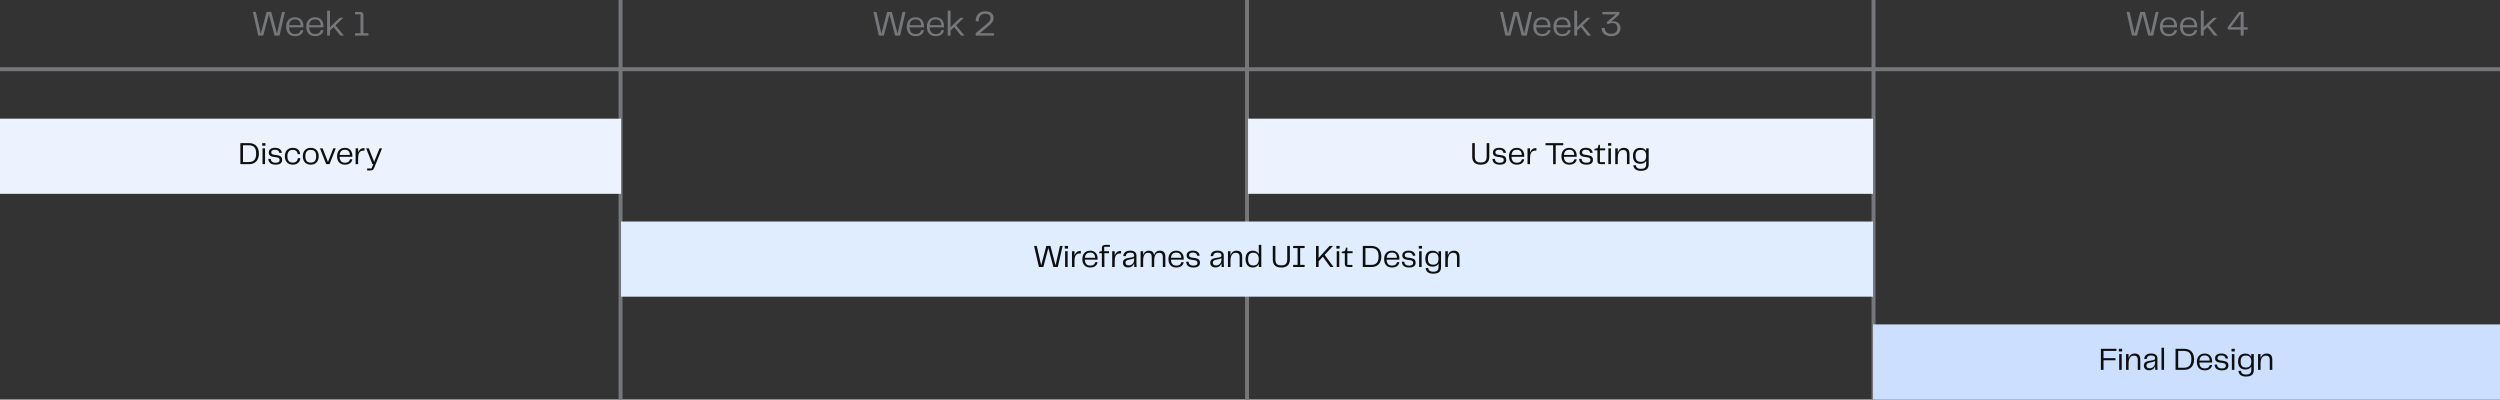
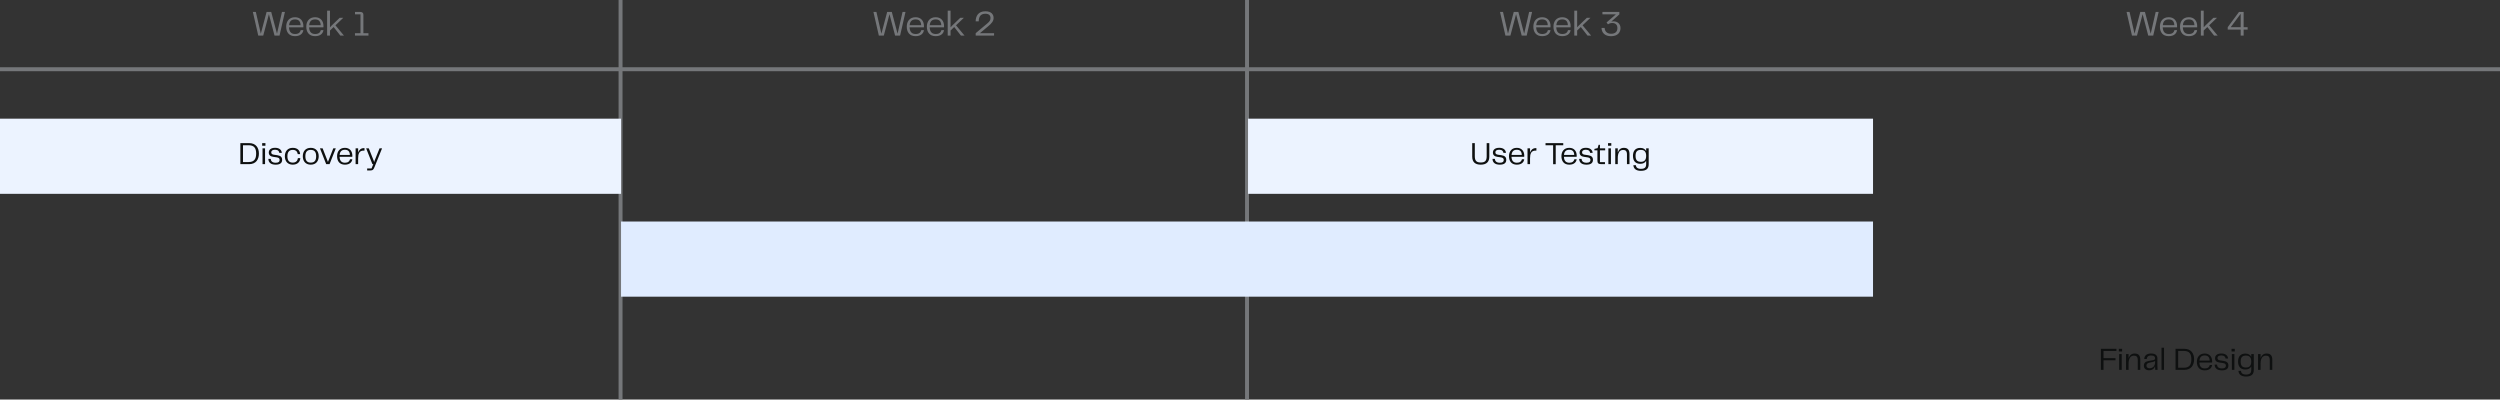
<svg xmlns="http://www.w3.org/2000/svg" width="1264" height="202" viewBox="0 0 1264 202" fill="none">
  <rect x="0" y="0" width="1264" height="202" fill="#333333" stroke="none" />
  <g clip-path="url(#clip0_8943_32683)">
    <path d="M140.043 17.046L142.563 6.03H144.057L141.321 18H138.801L135.957 7.164L133.095 18H130.575L127.839 6.03H129.351L131.871 17.046L134.787 6.03H137.127L140.043 17.046ZM149.214 17.19C150.978 17.19 151.788 16.362 152.058 15.228H153.372C153.192 16.596 152.148 18.288 149.16 18.288C146.064 18.288 144.696 16.2 144.696 13.482C144.696 10.8 146.172 8.712 149.16 8.712C151.86 8.712 153.39 10.566 153.39 13.194C153.39 13.428 153.39 13.608 153.354 13.824H146.118C146.226 16.29 147.414 17.19 149.214 17.19ZM149.178 9.81C147.468 9.81 146.352 10.62 146.154 12.744H151.986C151.914 10.674 150.852 9.81 149.178 9.81ZM159.374 17.19C161.138 17.19 161.948 16.362 162.218 15.228H163.532C163.352 16.596 162.308 18.288 159.32 18.288C156.224 18.288 154.856 16.2 154.856 13.482C154.856 10.8 156.332 8.712 159.32 8.712C162.02 8.712 163.55 10.566 163.55 13.194C163.55 13.428 163.55 13.608 163.514 13.824H156.278C156.386 16.29 157.574 17.19 159.374 17.19ZM159.338 9.81C157.628 9.81 156.512 10.62 156.314 12.744H162.146C162.074 10.674 161.012 9.81 159.338 9.81ZM173.91 18H172.092L168.69 13.662L166.836 15.426V18H165.396V5.4H166.836V13.824C167.106 13.482 167.412 13.158 167.7 12.888L171.75 9H173.532V9.036L169.59 12.798L173.91 18ZM186.293 18H179.471V16.776H182.261V7.254H179.489V6.03H182.045C183.287 6.03 183.737 6.57 183.737 7.524V16.776H186.293V18Z" fill="#75777A" />
    <path d="M313.75 0V254" stroke="#75777A" stroke-width="2" />
    <path d="M453.808 17.046L456.328 6.03H457.822L455.086 18H452.566L449.722 7.164L446.86 18H444.34L441.604 6.03H443.116L445.636 17.046L448.552 6.03H450.892L453.808 17.046ZM462.979 17.19C464.743 17.19 465.553 16.362 465.823 15.228H467.137C466.957 16.596 465.913 18.288 462.925 18.288C459.829 18.288 458.461 16.2 458.461 13.482C458.461 10.8 459.937 8.712 462.925 8.712C465.625 8.712 467.155 10.566 467.155 13.194C467.155 13.428 467.155 13.608 467.119 13.824H459.883C459.991 16.29 461.179 17.19 462.979 17.19ZM462.943 9.81C461.233 9.81 460.117 10.62 459.919 12.744H465.751C465.679 10.674 464.617 9.81 462.943 9.81ZM473.139 17.19C474.903 17.19 475.713 16.362 475.983 15.228H477.297C477.117 16.596 476.073 18.288 473.085 18.288C469.989 18.288 468.621 16.2 468.621 13.482C468.621 10.8 470.097 8.712 473.085 8.712C475.785 8.712 477.315 10.566 477.315 13.194C477.315 13.428 477.315 13.608 477.279 13.824H470.043C470.151 16.29 471.339 17.19 473.139 17.19ZM473.103 9.81C471.393 9.81 470.277 10.62 470.079 12.744H475.911C475.839 10.674 474.777 9.81 473.103 9.81ZM487.675 18H485.857L482.455 13.662L480.601 15.426V18H479.161V5.4H480.601V13.824C480.871 13.482 481.177 13.158 481.465 12.888L485.515 9H487.297V9.036L483.355 12.798L487.675 18ZM502.596 18H493.308V16.776L499.248 11.79C500.418 10.8 500.796 10.134 500.796 9.09C500.796 7.866 500.022 6.948 498.24 6.948C495.864 6.948 494.874 8.334 494.838 10.782H493.29C493.344 8.046 494.622 5.706 498.222 5.706C501.246 5.706 502.362 7.326 502.362 9.072C502.362 10.638 501.48 11.754 499.5 13.392L495.45 16.776H502.596V18Z" fill="#75777A" />
    <path d="M630.5 0V254" stroke="#75777A" stroke-width="2" />
    <path d="M770.61 17.046L773.13 6.03H774.624L771.888 18H769.368L766.524 7.164L763.662 18H761.142L758.406 6.03H759.918L762.438 17.046L765.354 6.03H767.694L770.61 17.046ZM779.781 17.19C781.545 17.19 782.355 16.362 782.625 15.228H783.939C783.759 16.596 782.715 18.288 779.727 18.288C776.631 18.288 775.263 16.2 775.263 13.482C775.263 10.8 776.739 8.712 779.727 8.712C782.427 8.712 783.957 10.566 783.957 13.194C783.957 13.428 783.957 13.608 783.921 13.824H776.685C776.793 16.29 777.981 17.19 779.781 17.19ZM779.745 9.81C778.035 9.81 776.919 10.62 776.721 12.744H782.553C782.481 10.674 781.419 9.81 779.745 9.81ZM789.942 17.19C791.706 17.19 792.516 16.362 792.786 15.228H794.1C793.92 16.596 792.876 18.288 789.888 18.288C786.792 18.288 785.424 16.2 785.424 13.482C785.424 10.8 786.9 8.712 789.888 8.712C792.588 8.712 794.118 10.566 794.118 13.194C794.118 13.428 794.118 13.608 794.082 13.824H786.846C786.954 16.29 788.142 17.19 789.942 17.19ZM789.906 9.81C788.196 9.81 787.08 10.62 786.882 12.744H792.714C792.642 10.674 791.58 9.81 789.906 9.81ZM804.477 18H802.659L799.257 13.662L797.403 15.426V18H795.963V5.4H797.403V13.824C797.673 13.482 797.979 13.158 798.267 12.888L802.317 9H804.099V9.036L800.157 12.798L804.477 18ZM809.733 14.112H811.299C811.353 15.732 812.451 17.064 814.539 17.064C816.645 17.064 817.761 16.074 817.761 14.184C817.761 12.654 816.897 11.628 815.205 11.628C814.287 11.628 813.675 11.862 812.991 12.312L812.271 11.358L816.987 7.254H810.183V6.03H818.751V7.254L814.629 10.962C814.899 10.89 815.295 10.8 815.853 10.8C817.617 10.8 819.327 11.916 819.327 14.22C819.327 16.218 818.067 18.306 814.503 18.306C811.353 18.306 809.787 16.47 809.733 14.112Z" fill="#75777A" />
-     <path d="M947.25 0V254" stroke="#75777A" stroke-width="2" />
    <path d="M1087.4 17.046L1089.92 6.03H1091.41L1088.67 18H1086.15L1083.31 7.164L1080.45 18H1077.93L1075.19 6.03H1076.7L1079.22 17.046L1082.14 6.03H1084.48L1087.4 17.046ZM1096.57 17.19C1098.33 17.19 1099.14 16.362 1099.41 15.228H1100.72C1100.54 16.596 1099.5 18.288 1096.51 18.288C1093.42 18.288 1092.05 16.2 1092.05 13.482C1092.05 10.8 1093.52 8.712 1096.51 8.712C1099.21 8.712 1100.74 10.566 1100.74 13.194C1100.74 13.428 1100.74 13.608 1100.71 13.824H1093.47C1093.58 16.29 1094.77 17.19 1096.57 17.19ZM1096.53 9.81C1094.82 9.81 1093.7 10.62 1093.51 12.744H1099.34C1099.27 10.674 1098.2 9.81 1096.53 9.81ZM1106.73 17.19C1108.49 17.19 1109.3 16.362 1109.57 15.228H1110.88C1110.7 16.596 1109.66 18.288 1106.67 18.288C1103.58 18.288 1102.21 16.2 1102.21 13.482C1102.21 10.8 1103.68 8.712 1106.67 8.712C1109.37 8.712 1110.9 10.566 1110.9 13.194C1110.9 13.428 1110.9 13.608 1110.87 13.824H1103.63C1103.74 16.29 1104.93 17.19 1106.73 17.19ZM1106.69 9.81C1104.98 9.81 1103.86 10.62 1103.67 12.744H1109.5C1109.43 10.674 1108.36 9.81 1106.69 9.81ZM1121.26 18H1119.44L1116.04 13.662L1114.19 15.426V18H1112.75V5.4H1114.19V13.824C1114.46 13.482 1114.76 13.158 1115.05 12.888L1119.1 9H1120.88V9.036L1116.94 12.798L1121.26 18ZM1134.38 6.03V13.752H1136.4V14.958H1134.38V18H1132.89V14.958H1126.34V13.752L1132.04 6.03H1134.38ZM1132.89 6.966L1127.85 13.752H1132.89V6.966Z" fill="#75777A" />
    <path d="M1264 35L4.00543e-05 35" stroke="#75777A" stroke-width="2" />
    <rect width="314" height="38" transform="translate(0 60)" fill="#ECF3FF" />
    <path d="M125.942 72.36C129.43 72.36 130.902 74.76 130.902 77.656C130.902 80.584 129.43 83 125.942 83H121.526V72.36H125.942ZM122.854 81.928H125.702C128.534 81.928 129.51 80.36 129.51 77.656C129.51 74.952 128.55 73.432 125.702 73.432H122.854V81.928ZM134.203 73.688H132.555V72.36H134.203V73.688ZM134.011 83H132.731V75H134.011V83ZM135.686 80.328H136.87C136.966 81.416 137.574 82.28 139.414 82.28C140.822 82.28 141.382 81.784 141.382 80.888C141.382 80.12 140.934 79.704 139.926 79.56L138.07 79.288C136.678 79.096 135.894 78.36 135.894 77.128C135.894 75.64 137.078 74.728 139.094 74.728C141.19 74.728 142.39 75.784 142.486 77.288H141.222C141.142 76.456 140.534 75.704 139.062 75.704C137.702 75.704 137.142 76.248 137.142 77.032C137.142 77.592 137.43 78.072 138.438 78.216L140.134 78.456C141.974 78.728 142.646 79.512 142.646 80.824C142.646 82.456 141.51 83.256 139.382 83.256C136.774 83.256 135.718 82.008 135.686 80.328ZM144.018 79C144.018 76.552 145.426 74.744 148.018 74.744C150.418 74.744 151.618 76.072 151.746 77.928H150.546C150.354 76.616 149.554 75.784 148.066 75.784C146.37 75.784 145.314 76.696 145.314 79C145.314 81.32 146.338 82.216 148.018 82.216C149.634 82.216 150.466 81.304 150.626 79.944H151.842C151.746 81.784 150.45 83.256 148.018 83.256C145.394 83.256 144.018 81.448 144.018 79ZM157.128 83.256C154.424 83.256 153.096 81.4 153.096 78.984C153.096 76.6 154.424 74.744 157.128 74.744C159.816 74.744 161.144 76.616 161.144 78.984C161.144 81.384 159.816 83.256 157.128 83.256ZM154.392 79C154.392 81.24 155.32 82.216 157.128 82.216C158.936 82.216 159.848 81.24 159.848 79C159.848 76.744 158.936 75.784 157.128 75.784C155.32 75.784 154.392 76.744 154.392 79ZM165.807 81.88L168.511 75H169.775L166.623 83H164.927L161.775 75H163.119L165.807 81.88ZM174.44 82.28C176.008 82.28 176.728 81.544 176.968 80.536H178.136C177.976 81.752 177.048 83.256 174.392 83.256C171.64 83.256 170.424 81.4 170.424 78.984C170.424 76.6 171.736 74.744 174.392 74.744C176.792 74.744 178.152 76.392 178.152 78.728C178.152 78.936 178.152 79.096 178.12 79.288H171.688C171.784 81.48 172.84 82.28 174.44 82.28ZM174.408 75.72C172.888 75.72 171.896 76.44 171.72 78.328H176.904C176.84 76.488 175.896 75.72 174.408 75.72ZM184.001 74.888H184.289V76.152H183.953C181.585 76.072 181.073 77.8 181.073 80.056V83H179.793V75H181.073V77.112C181.553 75.784 182.481 74.888 184.001 74.888ZM189.424 81.16L191.904 75H193.168L189.408 84.328C188.912 85.608 188.592 86.2 187.152 86.2H185.632V85.16H187.856L188.736 83H188.288L185.12 75H186.464L188.912 81.16L189.184 81.928L189.424 81.16Z" fill="#0E1010" />
    <rect width="316" height="38" transform="translate(631 60)" fill="#ECF3FF" />
    <path d="M744.353 79.192V72.36H745.665V79.032C745.665 81.464 746.689 82.152 748.673 82.152C750.657 82.152 751.665 81.464 751.665 79.032V72.36H752.993V79.192C752.993 81.784 751.633 83.256 748.673 83.256C745.697 83.256 744.353 81.8 744.353 79.192ZM754.608 80.328H755.792C755.888 81.416 756.496 82.28 758.336 82.28C759.744 82.28 760.304 81.784 760.304 80.888C760.304 80.12 759.856 79.704 758.848 79.56L756.992 79.288C755.6 79.096 754.816 78.36 754.816 77.128C754.816 75.64 756 74.728 758.016 74.728C760.112 74.728 761.312 75.784 761.408 77.288H760.144C760.064 76.456 759.456 75.704 757.984 75.704C756.624 75.704 756.064 76.248 756.064 77.032C756.064 77.592 756.352 78.072 757.36 78.216L759.056 78.456C760.896 78.728 761.568 79.512 761.568 80.824C761.568 82.456 760.432 83.256 758.304 83.256C755.696 83.256 754.64 82.008 754.608 80.328ZM766.956 82.28C768.524 82.28 769.244 81.544 769.484 80.536H770.652C770.492 81.752 769.564 83.256 766.908 83.256C764.156 83.256 762.94 81.4 762.94 78.984C762.94 76.6 764.252 74.744 766.908 74.744C769.308 74.744 770.668 76.392 770.668 78.728C770.668 78.936 770.668 79.096 770.636 79.288H764.204C764.3 81.48 765.356 82.28 766.956 82.28ZM766.924 75.72C765.404 75.72 764.412 76.44 764.236 78.328H769.42C769.356 76.488 768.412 75.72 766.924 75.72ZM776.517 74.888H776.805V76.152H776.469C774.101 76.072 773.589 77.8 773.589 80.056V83H772.309V75H773.589V77.112C774.069 75.784 774.997 74.888 776.517 74.888ZM781.419 72.36H790.379V73.432H786.571V83.016H785.259V73.432H781.419V72.36ZM793.472 82.28C795.04 82.28 795.76 81.544 796 80.536H797.168C797.008 81.752 796.08 83.256 793.424 83.256C790.672 83.256 789.456 81.4 789.456 78.984C789.456 76.6 790.768 74.744 793.424 74.744C795.824 74.744 797.184 76.392 797.184 78.728C797.184 78.936 797.184 79.096 797.152 79.288H790.72C790.816 81.48 791.872 82.28 793.472 82.28ZM793.44 75.72C791.92 75.72 790.928 76.44 790.752 78.328H795.936C795.872 76.488 794.928 75.72 793.44 75.72ZM798.436 80.328H799.62C799.716 81.416 800.324 82.28 802.164 82.28C803.572 82.28 804.132 81.784 804.132 80.888C804.132 80.12 803.684 79.704 802.676 79.56L800.82 79.288C799.428 79.096 798.644 78.36 798.644 77.128C798.644 75.64 799.828 74.728 801.844 74.728C803.94 74.728 805.14 75.784 805.236 77.288H803.972C803.892 76.456 803.284 75.704 801.812 75.704C800.452 75.704 799.892 76.248 799.892 77.032C799.892 77.592 800.18 78.072 801.188 78.216L802.884 78.456C804.724 78.728 805.396 79.512 805.396 80.824C805.396 82.456 804.26 83.256 802.132 83.256C799.524 83.256 798.468 82.008 798.436 80.328ZM811.477 83H809.589C808.053 83 807.653 82.408 807.653 81.128V76.008H806.133V75.288L807.765 74.888L808.245 73.224H808.933V75H811.573V76.008H808.933V81.96H811.477V83ZM814.671 73.688H813.023V72.36H814.671V73.688ZM814.479 83H813.199V75H814.479V83ZM821.02 74.744C823.02 74.744 823.868 75.832 823.868 77.896V83H822.588V78.04C822.588 76.328 821.836 75.816 820.668 75.816C818.892 75.816 817.948 77.192 817.948 79.944V83H816.668V75H817.948V77.096C818.444 75.64 819.436 74.744 821.02 74.744ZM832.299 76.376V75H833.579V83.016C833.579 85.144 832.539 86.376 829.627 86.376C827.243 86.376 825.963 85.336 825.819 83.512H827.083C827.179 84.568 827.851 85.368 829.627 85.368C831.515 85.368 832.299 84.712 832.299 83V81.272C831.755 82.312 830.763 82.824 829.323 82.824C826.811 82.824 825.627 81.256 825.627 78.792C825.627 76.344 826.811 74.776 829.323 74.776C830.779 74.776 831.755 75.352 832.299 76.376ZM829.627 81.816C831.323 81.816 832.299 80.968 832.299 78.792C832.299 76.632 831.323 75.784 829.627 75.784C827.803 75.784 826.939 76.632 826.939 78.792C826.939 80.952 827.803 81.816 829.627 81.816Z" fill="#0E1010" />
    <rect width="633" height="38" transform="translate(314 112)" fill="#E0ECFF" />
-     <path d="M533.687 134.152L535.927 124.36H537.255L534.823 135H532.583L530.055 125.368L527.511 135H525.271L522.839 124.36H524.183L526.423 134.152L529.015 124.36H531.095L533.687 134.152ZM539.992 125.688H538.344V124.36H539.992V125.688ZM539.8 135H538.52V127H539.8V135ZM546.196 126.888H546.484V128.152H546.148C543.78 128.072 543.268 129.8 543.268 132.056V135H541.988V127H543.268V129.112C543.748 127.784 544.676 126.888 546.196 126.888ZM551.245 134.28C552.813 134.28 553.533 133.544 553.773 132.536H554.941C554.781 133.752 553.853 135.256 551.197 135.256C548.445 135.256 547.229 133.4 547.229 130.984C547.229 128.6 548.541 126.744 551.197 126.744C553.597 126.744 554.957 128.392 554.957 130.728C554.957 130.936 554.957 131.096 554.925 131.288H548.493C548.589 133.48 549.645 134.28 551.245 134.28ZM551.213 127.72C549.693 127.72 548.701 128.44 548.525 130.328H553.709C553.645 128.488 552.701 127.72 551.213 127.72ZM558.378 135H557.098V128.008H555.754V127.288L557.098 126.952V125.416C557.098 124.344 557.594 123.8 559.13 123.8H561.162V124.776H558.282V127H560.714V128.008H558.378V135ZM566.524 126.888H566.812V128.152H566.476C564.108 128.072 563.596 129.8 563.596 132.056V135H562.316V127H563.596V129.112C564.076 127.784 565.004 126.888 566.524 126.888ZM570.388 135.208C568.852 135.208 567.748 134.408 567.748 132.888C567.748 131.592 568.452 130.776 570.18 130.488L572.212 130.152C573.06 130.008 573.412 129.784 573.412 129.176C573.412 128.36 572.996 127.736 571.444 127.736C569.876 127.736 569.284 128.472 569.204 129.512H567.94C567.988 127.816 569.188 126.728 571.396 126.728C573.588 126.728 574.58 127.736 574.58 129.176V133.016C574.58 133.592 574.596 134.216 574.676 135H573.508C573.444 134.312 573.396 133.72 573.396 133.128C573.092 134.088 572.244 135.208 570.388 135.208ZM570.644 134.2C572.532 134.2 573.412 132.728 573.412 131.208V130.52C573.012 130.808 572.58 130.936 571.972 131.064L570.644 131.336C569.556 131.56 569.044 131.976 569.044 132.84C569.044 133.752 569.7 134.2 570.644 134.2ZM586.499 126.744C588.323 126.744 589.203 127.8 589.203 129.848V135H587.923V129.992C587.923 128.376 587.267 127.816 586.099 127.816C584.355 127.816 583.571 129.192 583.571 131.944V135H582.323V129.992C582.323 128.376 581.651 127.816 580.483 127.816C578.771 127.816 577.971 129.192 577.971 131.944V135H576.691V127H577.971V128.968C578.435 127.592 579.347 126.744 580.883 126.744C582.435 126.744 583.283 127.512 583.507 129C583.971 127.592 584.899 126.744 586.499 126.744ZM594.776 134.28C596.344 134.28 597.064 133.544 597.304 132.536H598.472C598.312 133.752 597.384 135.256 594.728 135.256C591.976 135.256 590.76 133.4 590.76 130.984C590.76 128.6 592.072 126.744 594.728 126.744C597.128 126.744 598.488 128.392 598.488 130.728C598.488 130.936 598.488 131.096 598.456 131.288H592.024C592.12 133.48 593.176 134.28 594.776 134.28ZM594.744 127.72C593.224 127.72 592.232 128.44 592.056 130.328H597.24C597.176 128.488 596.232 127.72 594.744 127.72ZM599.741 132.328H600.925C601.021 133.416 601.629 134.28 603.469 134.28C604.877 134.28 605.437 133.784 605.437 132.888C605.437 132.12 604.989 131.704 603.981 131.56L602.125 131.288C600.733 131.096 599.949 130.36 599.949 129.128C599.949 127.64 601.133 126.728 603.149 126.728C605.245 126.728 606.445 127.784 606.541 129.288H605.277C605.197 128.456 604.589 127.704 603.117 127.704C601.757 127.704 601.197 128.248 601.197 129.032C601.197 129.592 601.485 130.072 602.493 130.216L604.189 130.456C606.029 130.728 606.701 131.512 606.701 132.824C606.701 134.456 605.565 135.256 603.437 135.256C600.829 135.256 599.773 134.008 599.741 132.328ZM614.545 135.208C613.009 135.208 611.905 134.408 611.905 132.888C611.905 131.592 612.609 130.776 614.337 130.488L616.369 130.152C617.217 130.008 617.569 129.784 617.569 129.176C617.569 128.36 617.153 127.736 615.601 127.736C614.033 127.736 613.441 128.472 613.361 129.512H612.097C612.145 127.816 613.345 126.728 615.553 126.728C617.745 126.728 618.737 127.736 618.737 129.176V133.016C618.737 133.592 618.753 134.216 618.833 135H617.665C617.601 134.312 617.553 133.72 617.553 133.128C617.249 134.088 616.401 135.208 614.545 135.208ZM614.801 134.2C616.689 134.2 617.569 132.728 617.569 131.208V130.52C617.169 130.808 616.737 130.936 616.129 131.064L614.801 131.336C613.713 131.56 613.201 131.976 613.201 132.84C613.201 133.752 613.857 134.2 614.801 134.2ZM625.2 126.744C627.2 126.744 628.048 127.832 628.048 129.896V135H626.768V130.04C626.768 128.328 626.016 127.816 624.848 127.816C623.072 127.816 622.128 129.192 622.128 131.944V135H620.848V127H622.128V129.096C622.624 127.64 623.616 126.744 625.2 126.744ZM636.433 128.52V123.8H637.713V135H636.433V133.464C635.889 134.6 634.881 135.256 633.409 135.256C630.897 135.256 629.745 133.448 629.745 131C629.745 128.536 630.897 126.744 633.409 126.744C634.881 126.744 635.889 127.384 636.433 128.52ZM633.665 134.216C635.361 134.216 636.433 133.256 636.433 131C636.433 128.744 635.361 127.784 633.665 127.784C631.841 127.784 631.041 128.84 631.041 131C631.041 133.144 631.841 134.216 633.665 134.216ZM643.517 131.192V124.36H644.829V131.032C644.829 133.464 645.853 134.152 647.837 134.152C649.821 134.152 650.829 133.464 650.829 131.032V124.36H652.157V131.192C652.157 133.784 650.797 135.256 647.837 135.256C644.861 135.256 643.517 133.8 643.517 131.192ZM659.623 124.36V125.432H657.367V133.928H659.623V135H653.799V133.928H656.055V125.432H653.799V124.36H659.623ZM673.953 124.36L669.745 128.872L674.209 134.936V135H672.593L668.849 129.816L666.705 132.12V135H665.377V124.36H666.705V130.408L672.209 124.36H673.953ZM677.32 125.688H675.672V124.36H677.32V125.688ZM677.128 135H675.848V127H677.128V135ZM683.766 135H681.878C680.342 135 679.942 134.408 679.942 133.128V128.008H678.422V127.288L680.054 126.888L680.534 125.224H681.222V127H683.862V128.008H681.222V133.96H683.766V135ZM693.449 124.36C696.937 124.36 698.409 126.76 698.409 129.656C698.409 132.584 696.937 135 693.449 135H689.033V124.36H693.449ZM690.361 133.928H693.209C696.041 133.928 697.017 132.36 697.017 129.656C697.017 126.952 696.057 125.432 693.209 125.432H690.361V133.928ZM703.823 134.28C705.391 134.28 706.111 133.544 706.351 132.536H707.519C707.359 133.752 706.431 135.256 703.775 135.256C701.023 135.256 699.807 133.4 699.807 130.984C699.807 128.6 701.119 126.744 703.775 126.744C706.175 126.744 707.535 128.392 707.535 130.728C707.535 130.936 707.535 131.096 707.503 131.288H701.071C701.167 133.48 702.223 134.28 703.823 134.28ZM703.791 127.72C702.271 127.72 701.279 128.44 701.103 130.328H706.287C706.223 128.488 705.279 127.72 703.791 127.72ZM708.788 132.328H709.972C710.068 133.416 710.676 134.28 712.516 134.28C713.924 134.28 714.484 133.784 714.484 132.888C714.484 132.12 714.036 131.704 713.028 131.56L711.172 131.288C709.78 131.096 708.996 130.36 708.996 129.128C708.996 127.64 710.18 126.728 712.196 126.728C714.292 126.728 715.492 127.784 715.588 129.288H714.324C714.244 128.456 713.636 127.704 712.164 127.704C710.804 127.704 710.244 128.248 710.244 129.032C710.244 129.592 710.532 130.072 711.54 130.216L713.236 130.456C715.076 130.728 715.748 131.512 715.748 132.824C715.748 134.456 714.612 135.256 712.484 135.256C709.876 135.256 708.82 134.008 708.788 132.328ZM718.976 125.688H717.328V124.36H718.976V125.688ZM718.784 135H717.504V127H718.784V135ZM727.307 128.376V127H728.587V135.016C728.587 137.144 727.547 138.376 724.635 138.376C722.251 138.376 720.971 137.336 720.827 135.512H722.091C722.187 136.568 722.859 137.368 724.635 137.368C726.523 137.368 727.307 136.712 727.307 135V133.272C726.763 134.312 725.771 134.824 724.331 134.824C721.819 134.824 720.635 133.256 720.635 130.792C720.635 128.344 721.819 126.776 724.331 126.776C725.787 126.776 726.763 127.352 727.307 128.376ZM724.635 133.816C726.331 133.816 727.307 132.968 727.307 130.792C727.307 128.632 726.331 127.784 724.635 127.784C722.811 127.784 721.947 128.632 721.947 130.792C721.947 132.952 722.811 133.816 724.635 133.816ZM735.09 126.744C737.09 126.744 737.938 127.832 737.938 129.896V135H736.658V130.04C736.658 128.328 735.906 127.816 734.738 127.816C732.962 127.816 732.018 129.192 732.018 131.944V135H730.738V127H732.018V129.096C732.514 127.64 733.506 126.744 735.09 126.744Z" fill="#0E1010" />
-     <rect width="317" height="38" transform="translate(947 164)" fill="#CCDFFF" />
    <path d="M1070.07 176.36V177.432H1063.54V181.08H1069.59V182.136H1063.54V187H1062.21V176.36H1070.07ZM1072.94 177.688H1071.29V176.36H1072.94V177.688ZM1072.74 187H1071.46V179H1072.74V187ZM1079.29 178.744C1081.29 178.744 1082.13 179.832 1082.13 181.896V187H1080.85V182.04C1080.85 180.328 1080.1 179.816 1078.93 179.816C1077.16 179.816 1076.21 181.192 1076.21 183.944V187H1074.93V179H1076.21V181.096C1076.71 179.64 1077.7 178.744 1079.29 178.744ZM1086.58 187.208C1085.05 187.208 1083.94 186.408 1083.94 184.888C1083.94 183.592 1084.65 182.776 1086.38 182.488L1088.41 182.152C1089.26 182.008 1089.61 181.784 1089.61 181.176C1089.61 180.36 1089.19 179.736 1087.64 179.736C1086.07 179.736 1085.48 180.472 1085.4 181.512H1084.14C1084.18 179.816 1085.38 178.728 1087.59 178.728C1089.78 178.728 1090.78 179.736 1090.78 181.176V185.016C1090.78 185.592 1090.79 186.216 1090.87 187H1089.7C1089.64 186.312 1089.59 185.72 1089.59 185.128C1089.29 186.088 1088.44 187.208 1086.58 187.208ZM1086.84 186.2C1088.73 186.2 1089.61 184.728 1089.61 183.208V182.52C1089.21 182.808 1088.78 182.936 1088.17 183.064L1086.84 183.336C1085.75 183.56 1085.24 183.976 1085.24 184.84C1085.24 185.752 1085.9 186.2 1086.84 186.2ZM1094.14 187H1092.86V175.8H1094.14V187ZM1104.38 176.36C1107.87 176.36 1109.34 178.76 1109.34 181.656C1109.34 184.584 1107.87 187 1104.38 187H1099.96V176.36H1104.38ZM1101.29 185.928H1104.14C1106.97 185.928 1107.95 184.36 1107.95 181.656C1107.95 178.952 1106.99 177.432 1104.14 177.432H1101.29V185.928ZM1114.75 186.28C1116.32 186.28 1117.04 185.544 1117.28 184.536H1118.45C1118.29 185.752 1117.36 187.256 1114.7 187.256C1111.95 187.256 1110.74 185.4 1110.74 182.984C1110.74 180.6 1112.05 178.744 1114.7 178.744C1117.1 178.744 1118.46 180.392 1118.46 182.728C1118.46 182.936 1118.46 183.096 1118.43 183.288H1112C1112.1 185.48 1113.15 186.28 1114.75 186.28ZM1114.72 179.72C1113.2 179.72 1112.21 180.44 1112.03 182.328H1117.22C1117.15 180.488 1116.21 179.72 1114.72 179.72ZM1119.72 184.328H1120.9C1121 185.416 1121.61 186.28 1123.45 186.28C1124.85 186.28 1125.41 185.784 1125.41 184.888C1125.41 184.12 1124.97 183.704 1123.96 183.56L1122.1 183.288C1120.71 183.096 1119.93 182.36 1119.93 181.128C1119.93 179.64 1121.11 178.728 1123.13 178.728C1125.22 178.728 1126.42 179.784 1126.52 181.288H1125.25C1125.17 180.456 1124.57 179.704 1123.09 179.704C1121.73 179.704 1121.17 180.248 1121.17 181.032C1121.17 181.592 1121.46 182.072 1122.47 182.216L1124.17 182.456C1126.01 182.728 1126.68 183.512 1126.68 184.824C1126.68 186.456 1125.54 187.256 1123.41 187.256C1120.81 187.256 1119.75 186.008 1119.72 184.328ZM1129.91 177.688H1128.26V176.36H1129.91V177.688ZM1129.71 187H1128.43V179H1129.71V187ZM1138.24 180.376V179H1139.52V187.016C1139.52 189.144 1138.48 190.376 1135.56 190.376C1133.18 190.376 1131.9 189.336 1131.76 187.512H1133.02C1133.12 188.568 1133.79 189.368 1135.56 189.368C1137.45 189.368 1138.24 188.712 1138.24 187V185.272C1137.69 186.312 1136.7 186.824 1135.26 186.824C1132.75 186.824 1131.56 185.256 1131.56 182.792C1131.56 180.344 1132.75 178.776 1135.26 178.776C1136.72 178.776 1137.69 179.352 1138.24 180.376ZM1135.56 185.816C1137.26 185.816 1138.24 184.968 1138.24 182.792C1138.24 180.632 1137.26 179.784 1135.56 179.784C1133.74 179.784 1132.88 180.632 1132.88 182.792C1132.88 184.952 1133.74 185.816 1135.56 185.816ZM1146.02 178.744C1148.02 178.744 1148.87 179.832 1148.87 181.896V187H1147.59V182.04C1147.59 180.328 1146.84 179.816 1145.67 179.816C1143.89 179.816 1142.95 181.192 1142.95 183.944V187H1141.67V179H1142.95V181.096C1143.44 179.64 1144.44 178.744 1146.02 178.744Z" fill="#0E1010" />
  </g>
  <defs>
    <clipPath id="clip0_8943_32683">
      <rect width="1264" height="202" fill="white" />
    </clipPath>
  </defs>
</svg>